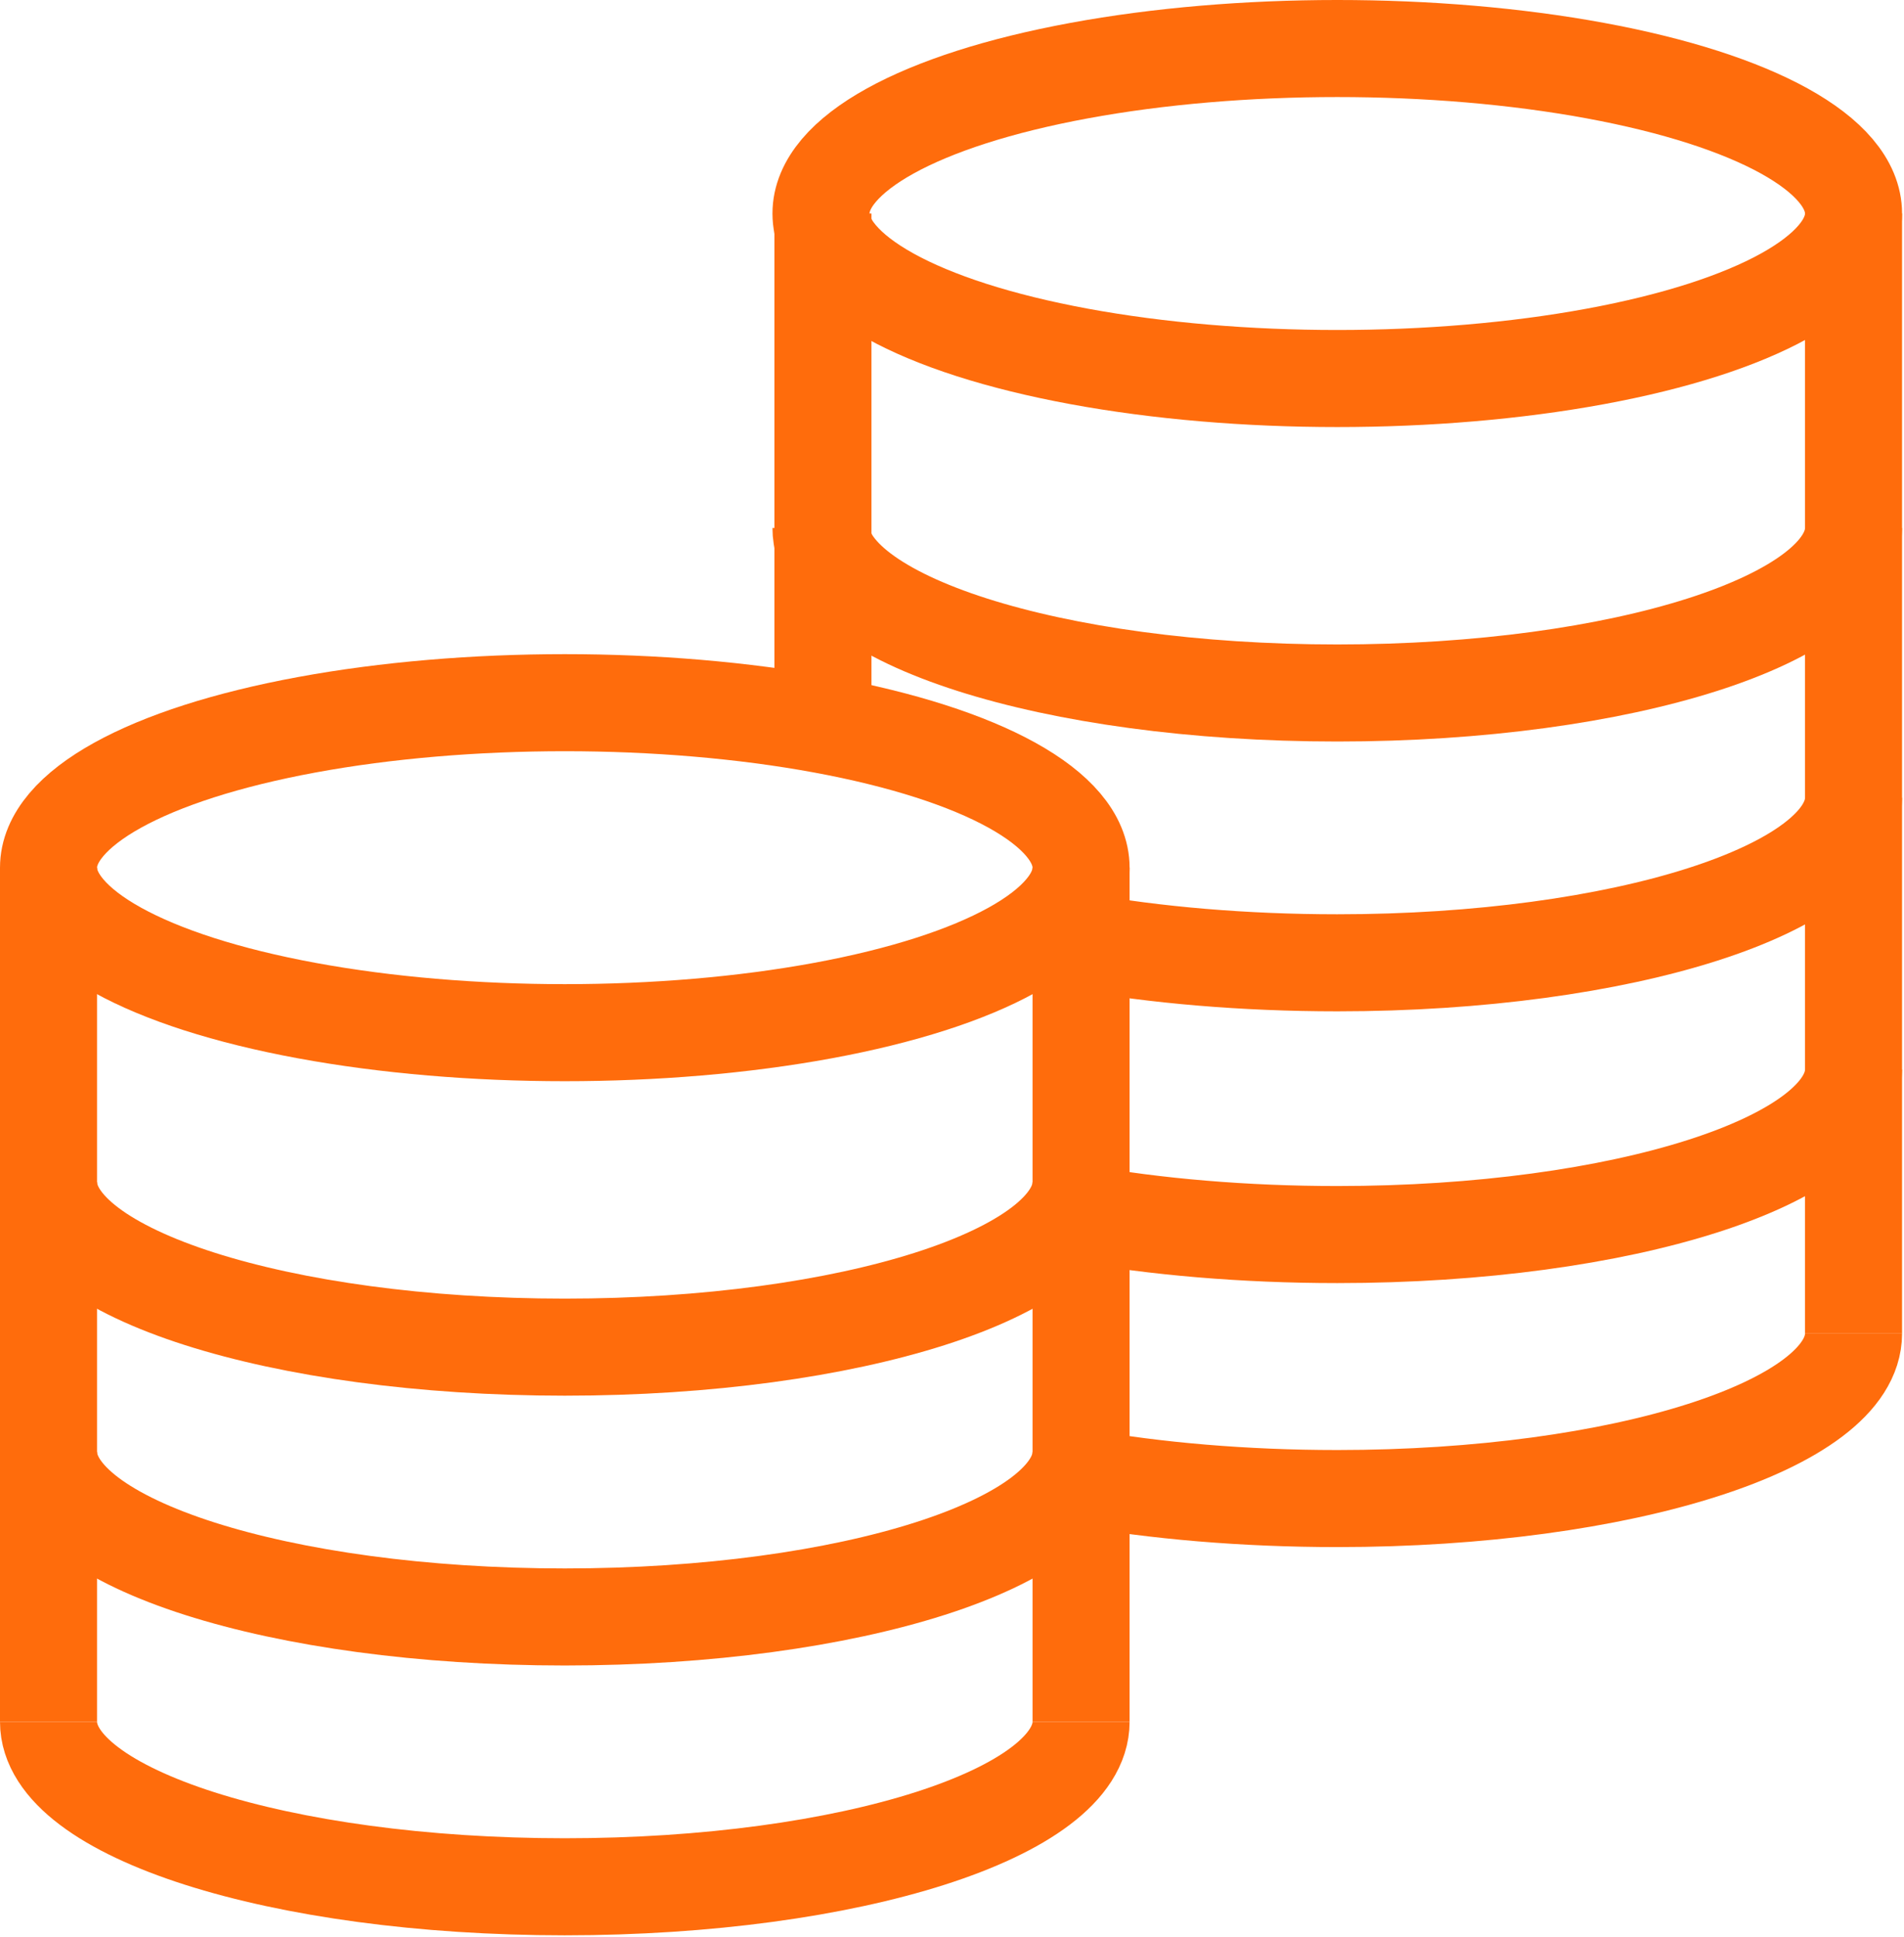
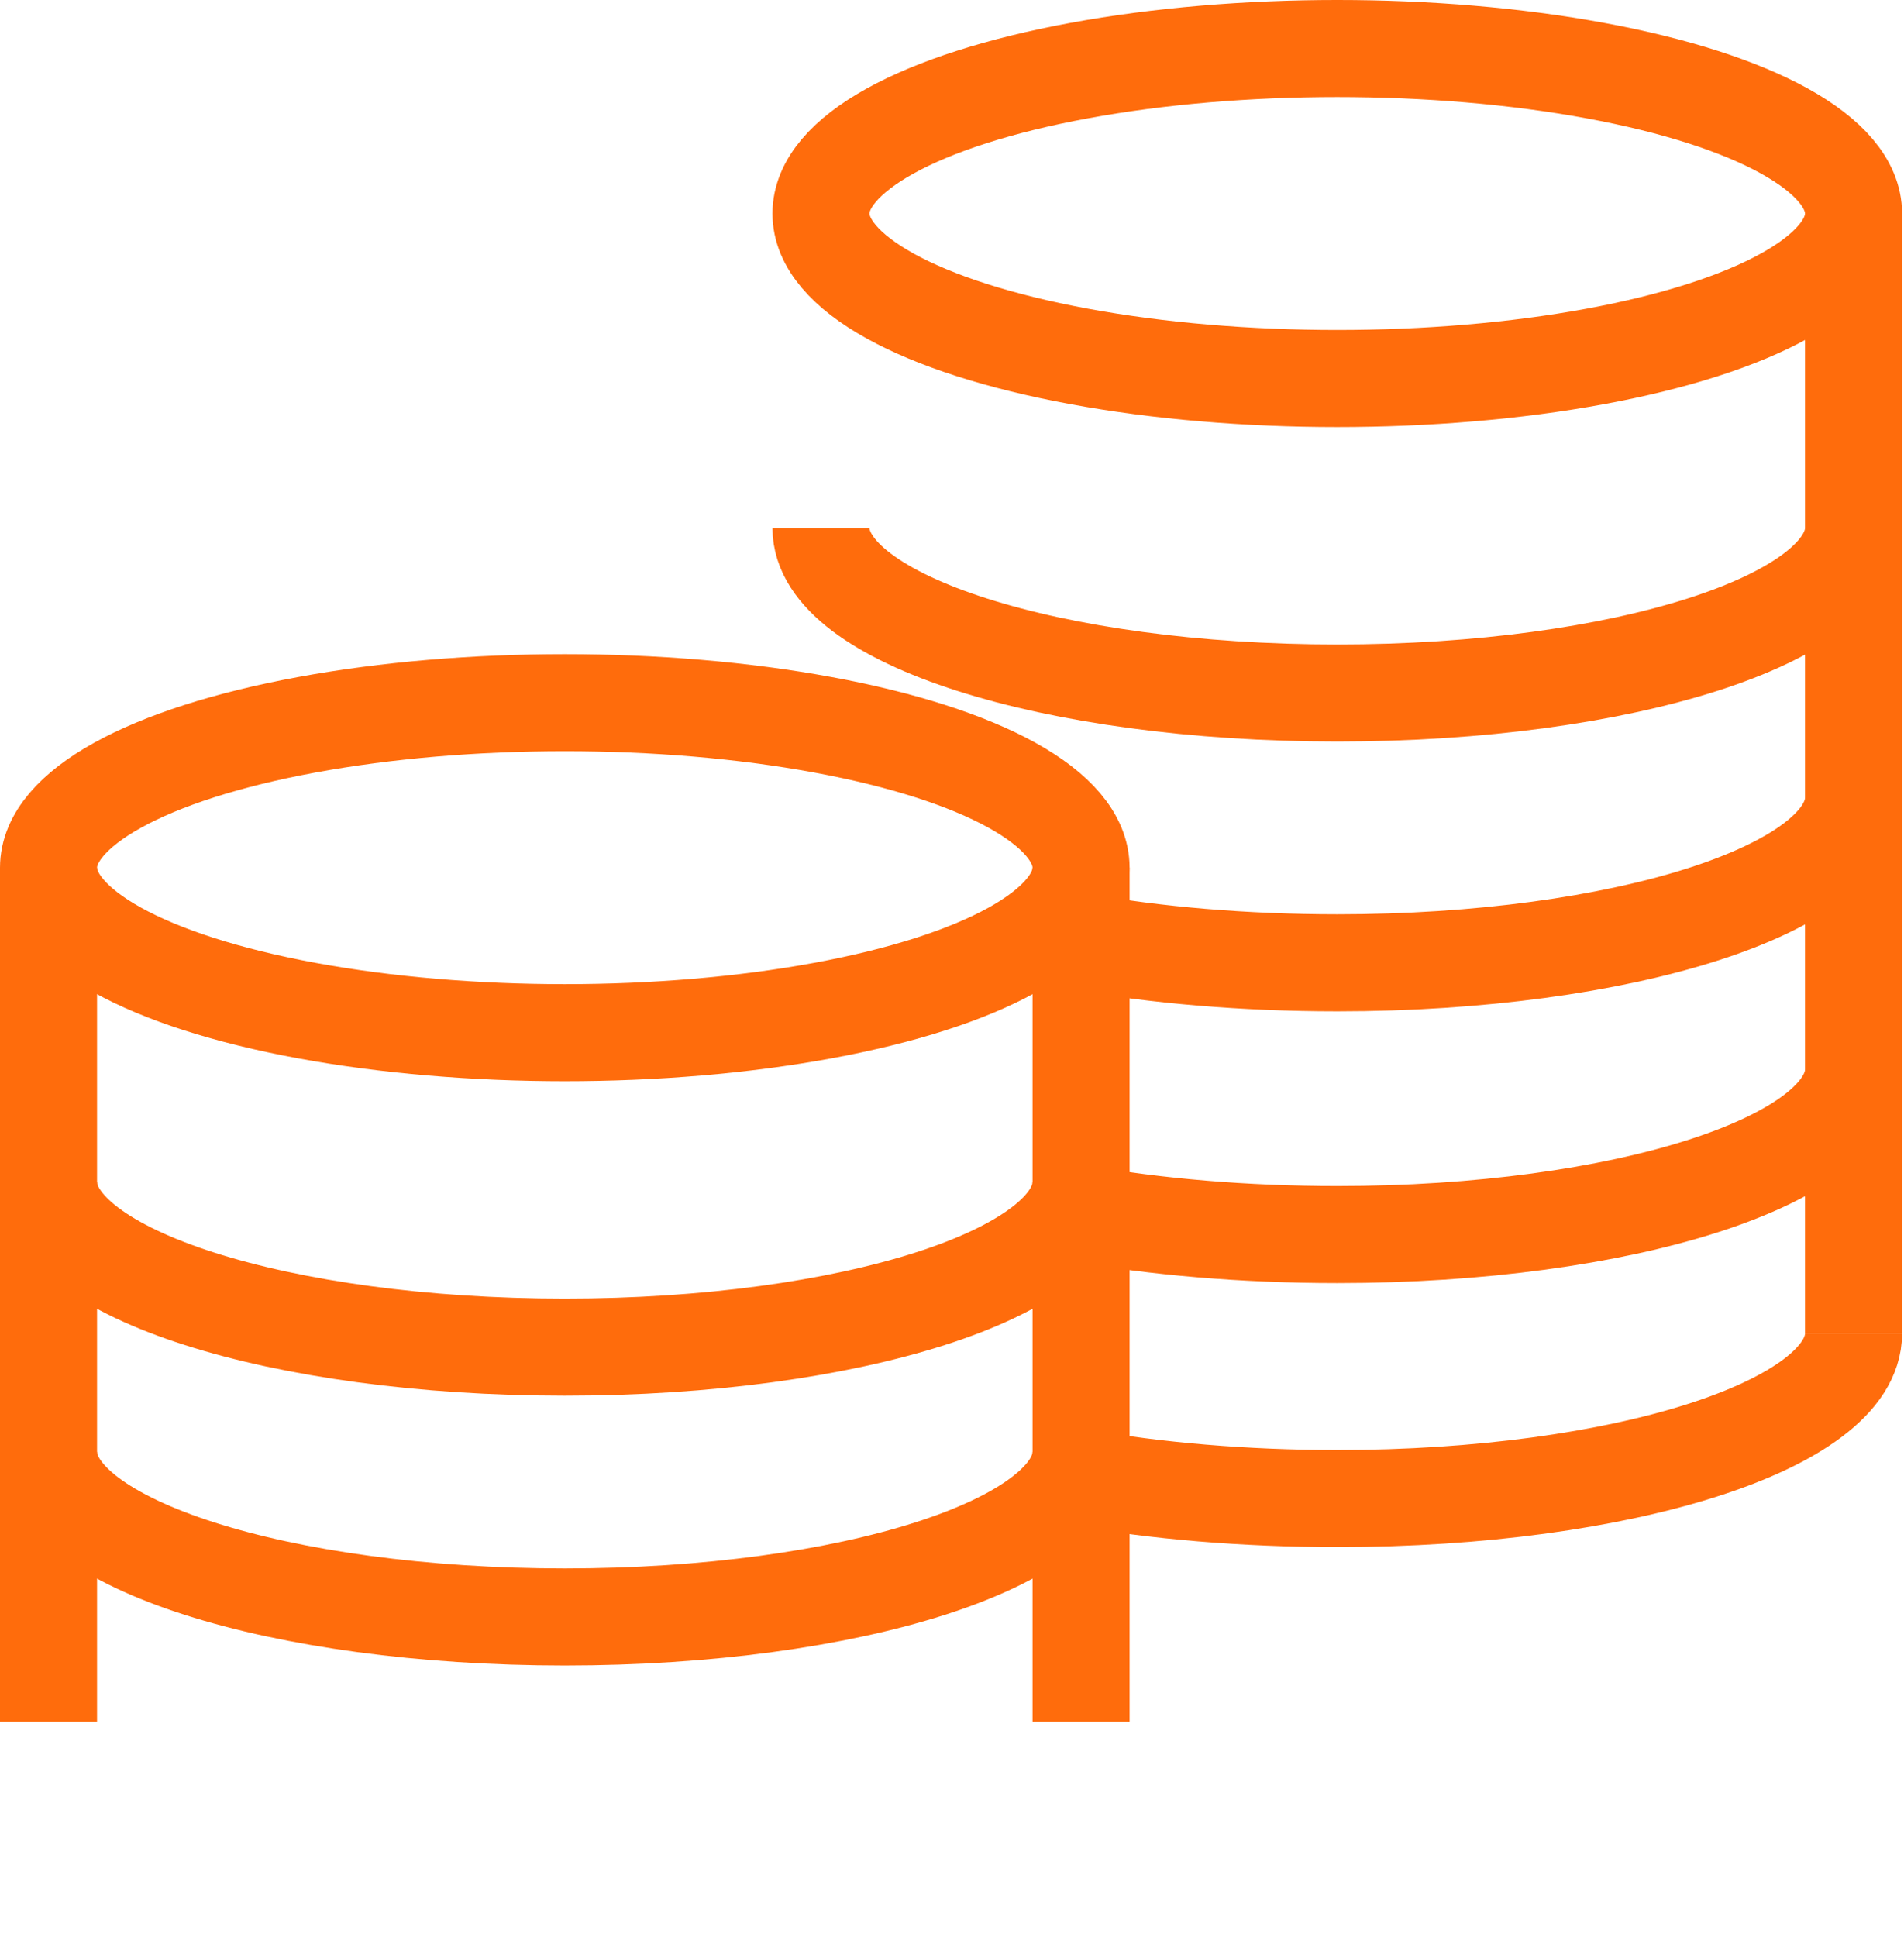
<svg xmlns="http://www.w3.org/2000/svg" id="Layer_1" version="1.1" viewBox="0 0 9.81 9.98">
  <defs>
    <style>
      .st0 {
        fill: none;
        stroke: #ff6c0c;
        stroke-miterlimit: 10;
        stroke-width: .5px;
      }
    </style>
  </defs>
  <ellipse class="st0" cx="6.89" cy="1.1" rx="2.66" ry=".85" />
  <line class="st0" x1="9.55" y1="1.1" x2="9.55" y2="6.87" />
-   <line class="st0" x1="4.24" y1="1.1" x2="4.24" y2="3.73" />
  <path class="st0" d="M9.55,4.11c0,.47-1.19.85-2.66.85-.48,0-.94-.04-1.33-.11" />
  <path class="st0" d="M9.55,5.51c0,.47-1.19.85-2.66.85-.48,0-.94-.04-1.33-.11" />
  <path class="st0" d="M9.55,6.87c0,.47-1.19.85-2.66.85-.48,0-.94-.04-1.33-.11" />
  <path class="st0" d="M9.55,2.72c0,.47-1.19.85-2.66.85s-2.66-.38-2.66-.85" />
  <ellipse class="st0" cx="2.91" cy="4.47" rx="2.66" ry=".85" />
  <line class="st0" x1="5.57" y1="4.47" x2="5.57" y2="8.87" />
  <line class="st0" x1=".25" y1="4.47" x2=".25" y2="8.87" />
  <path class="st0" d="M5.57,7.48c0,.47-1.19.85-2.66.85s-2.66-.38-2.66-.85" />
-   <path class="st0" d="M5.57,8.87c0,.47-1.19.85-2.66.85s-2.66-.38-2.66-.85" />
  <path class="st0" d="M5.57,6.09c0,.47-1.19.85-2.66.85s-2.66-.38-2.66-.85" />
</svg>